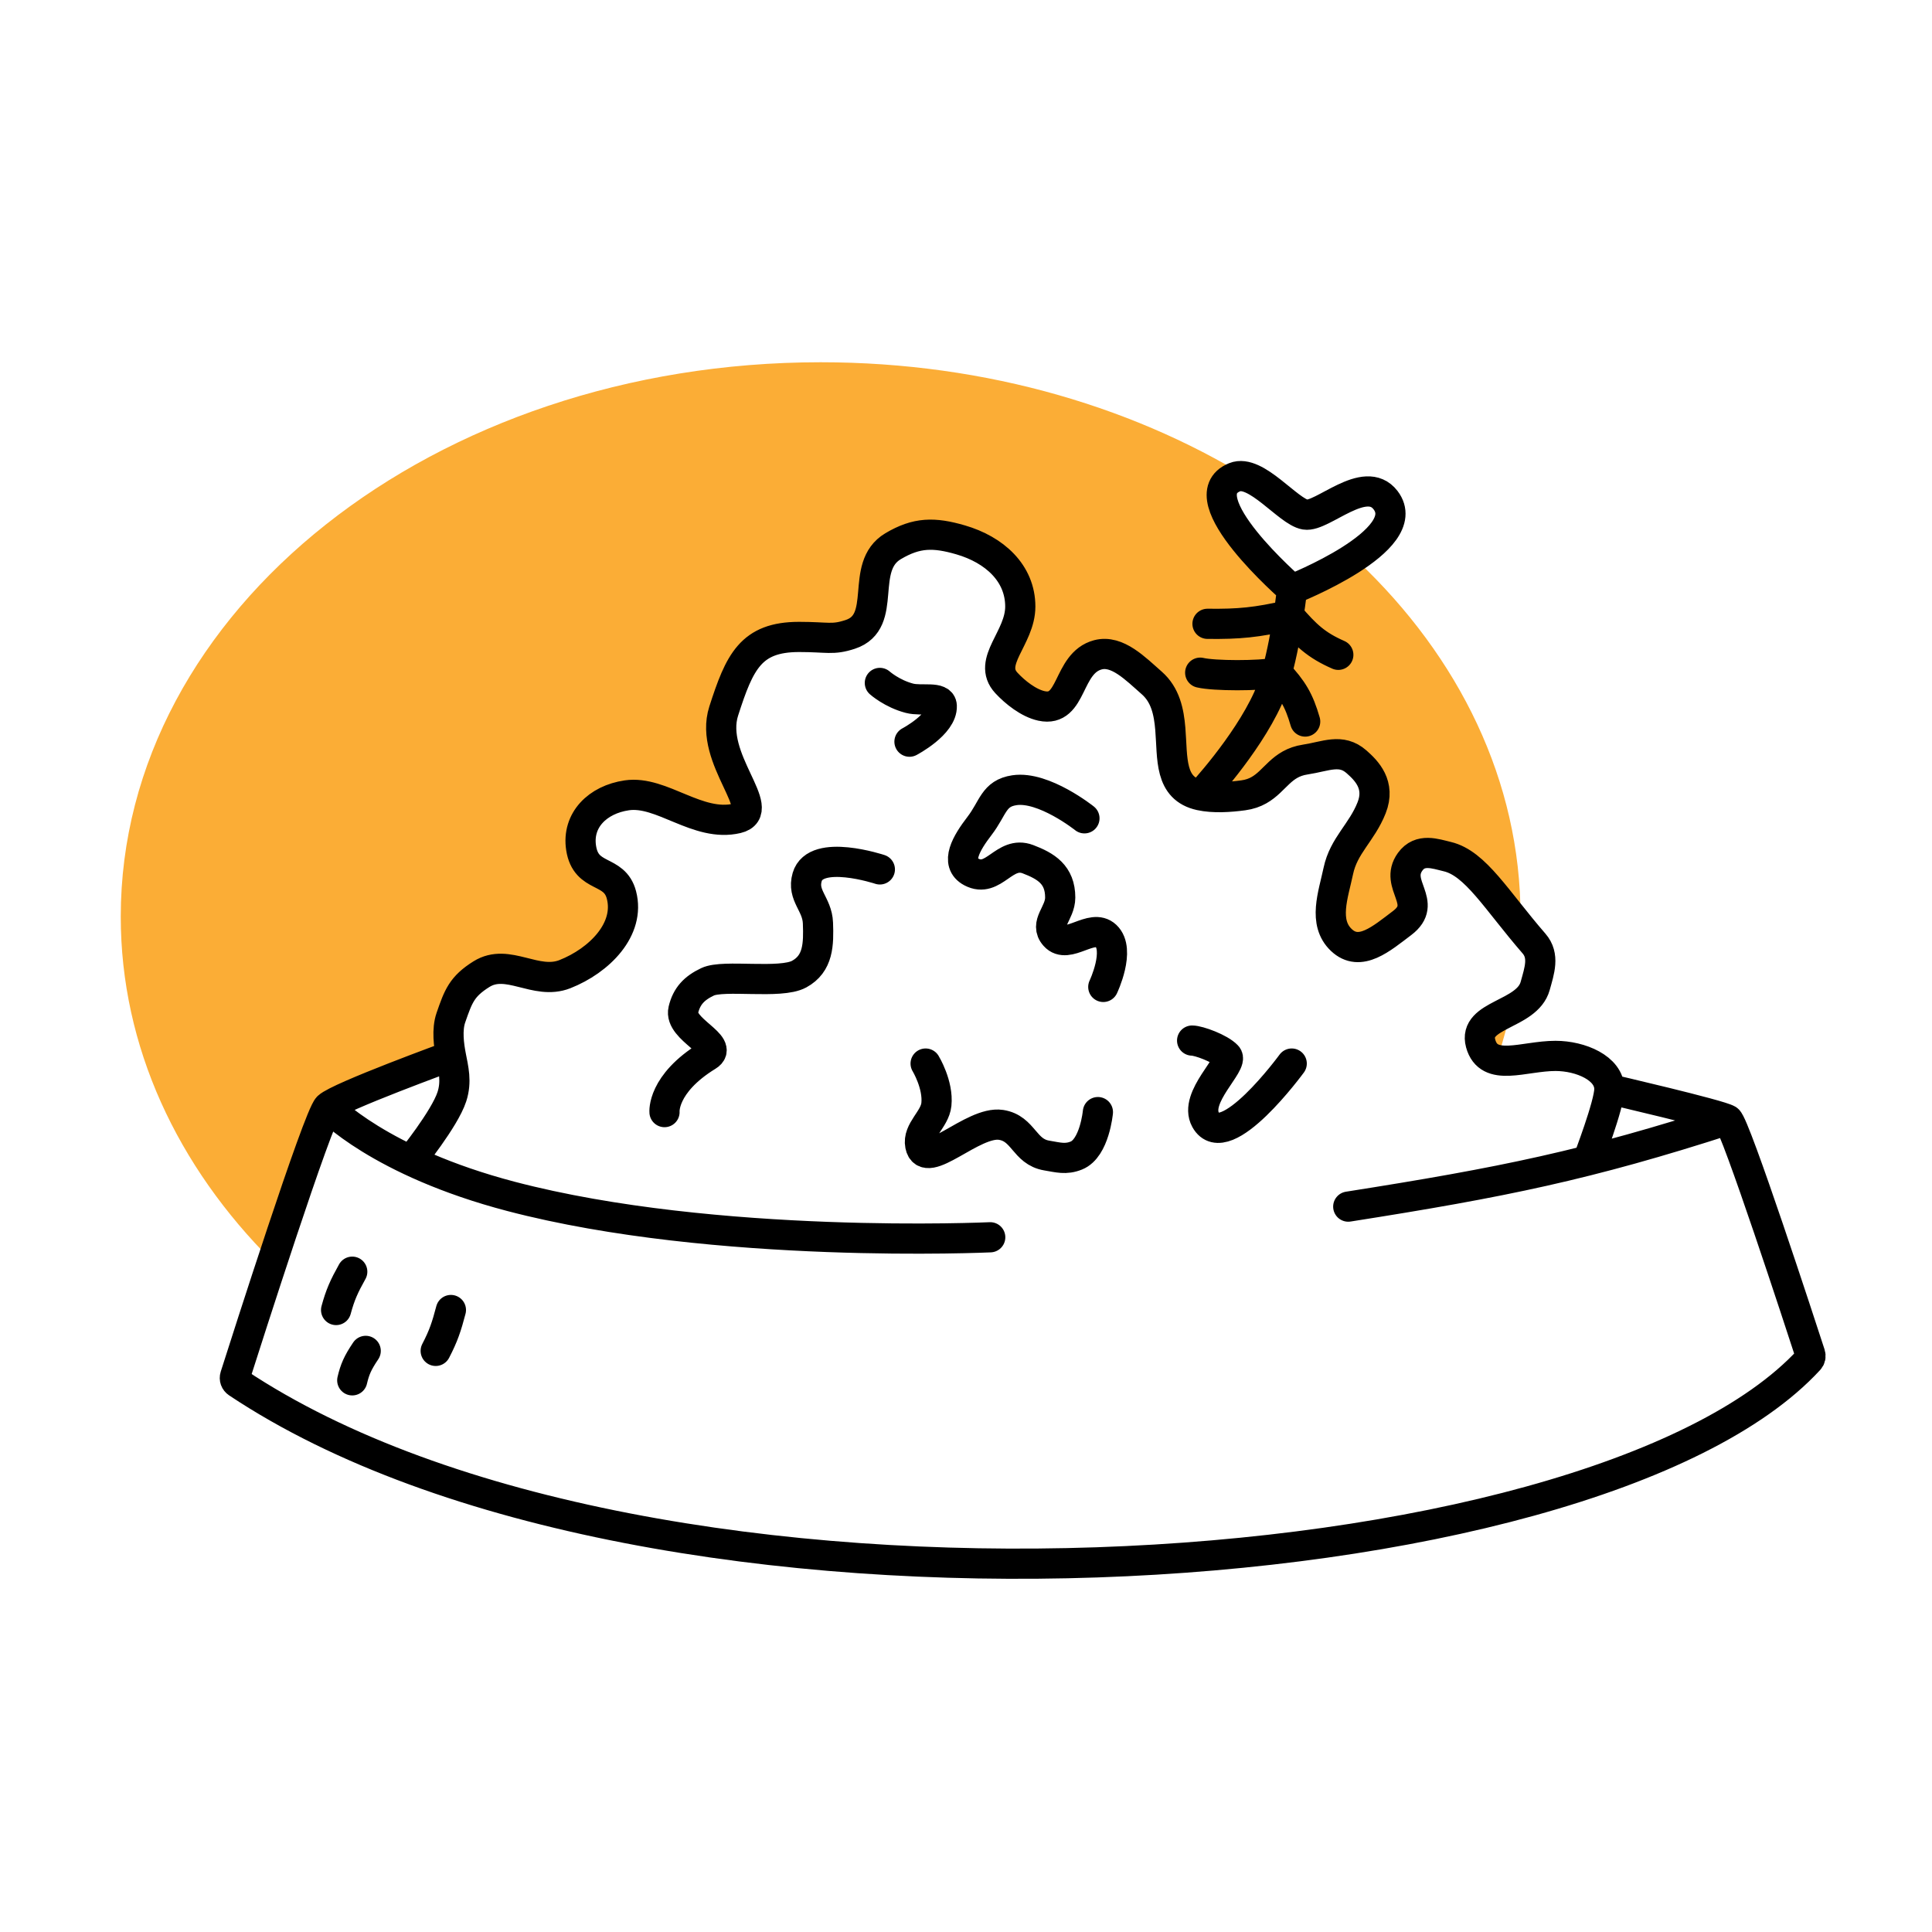
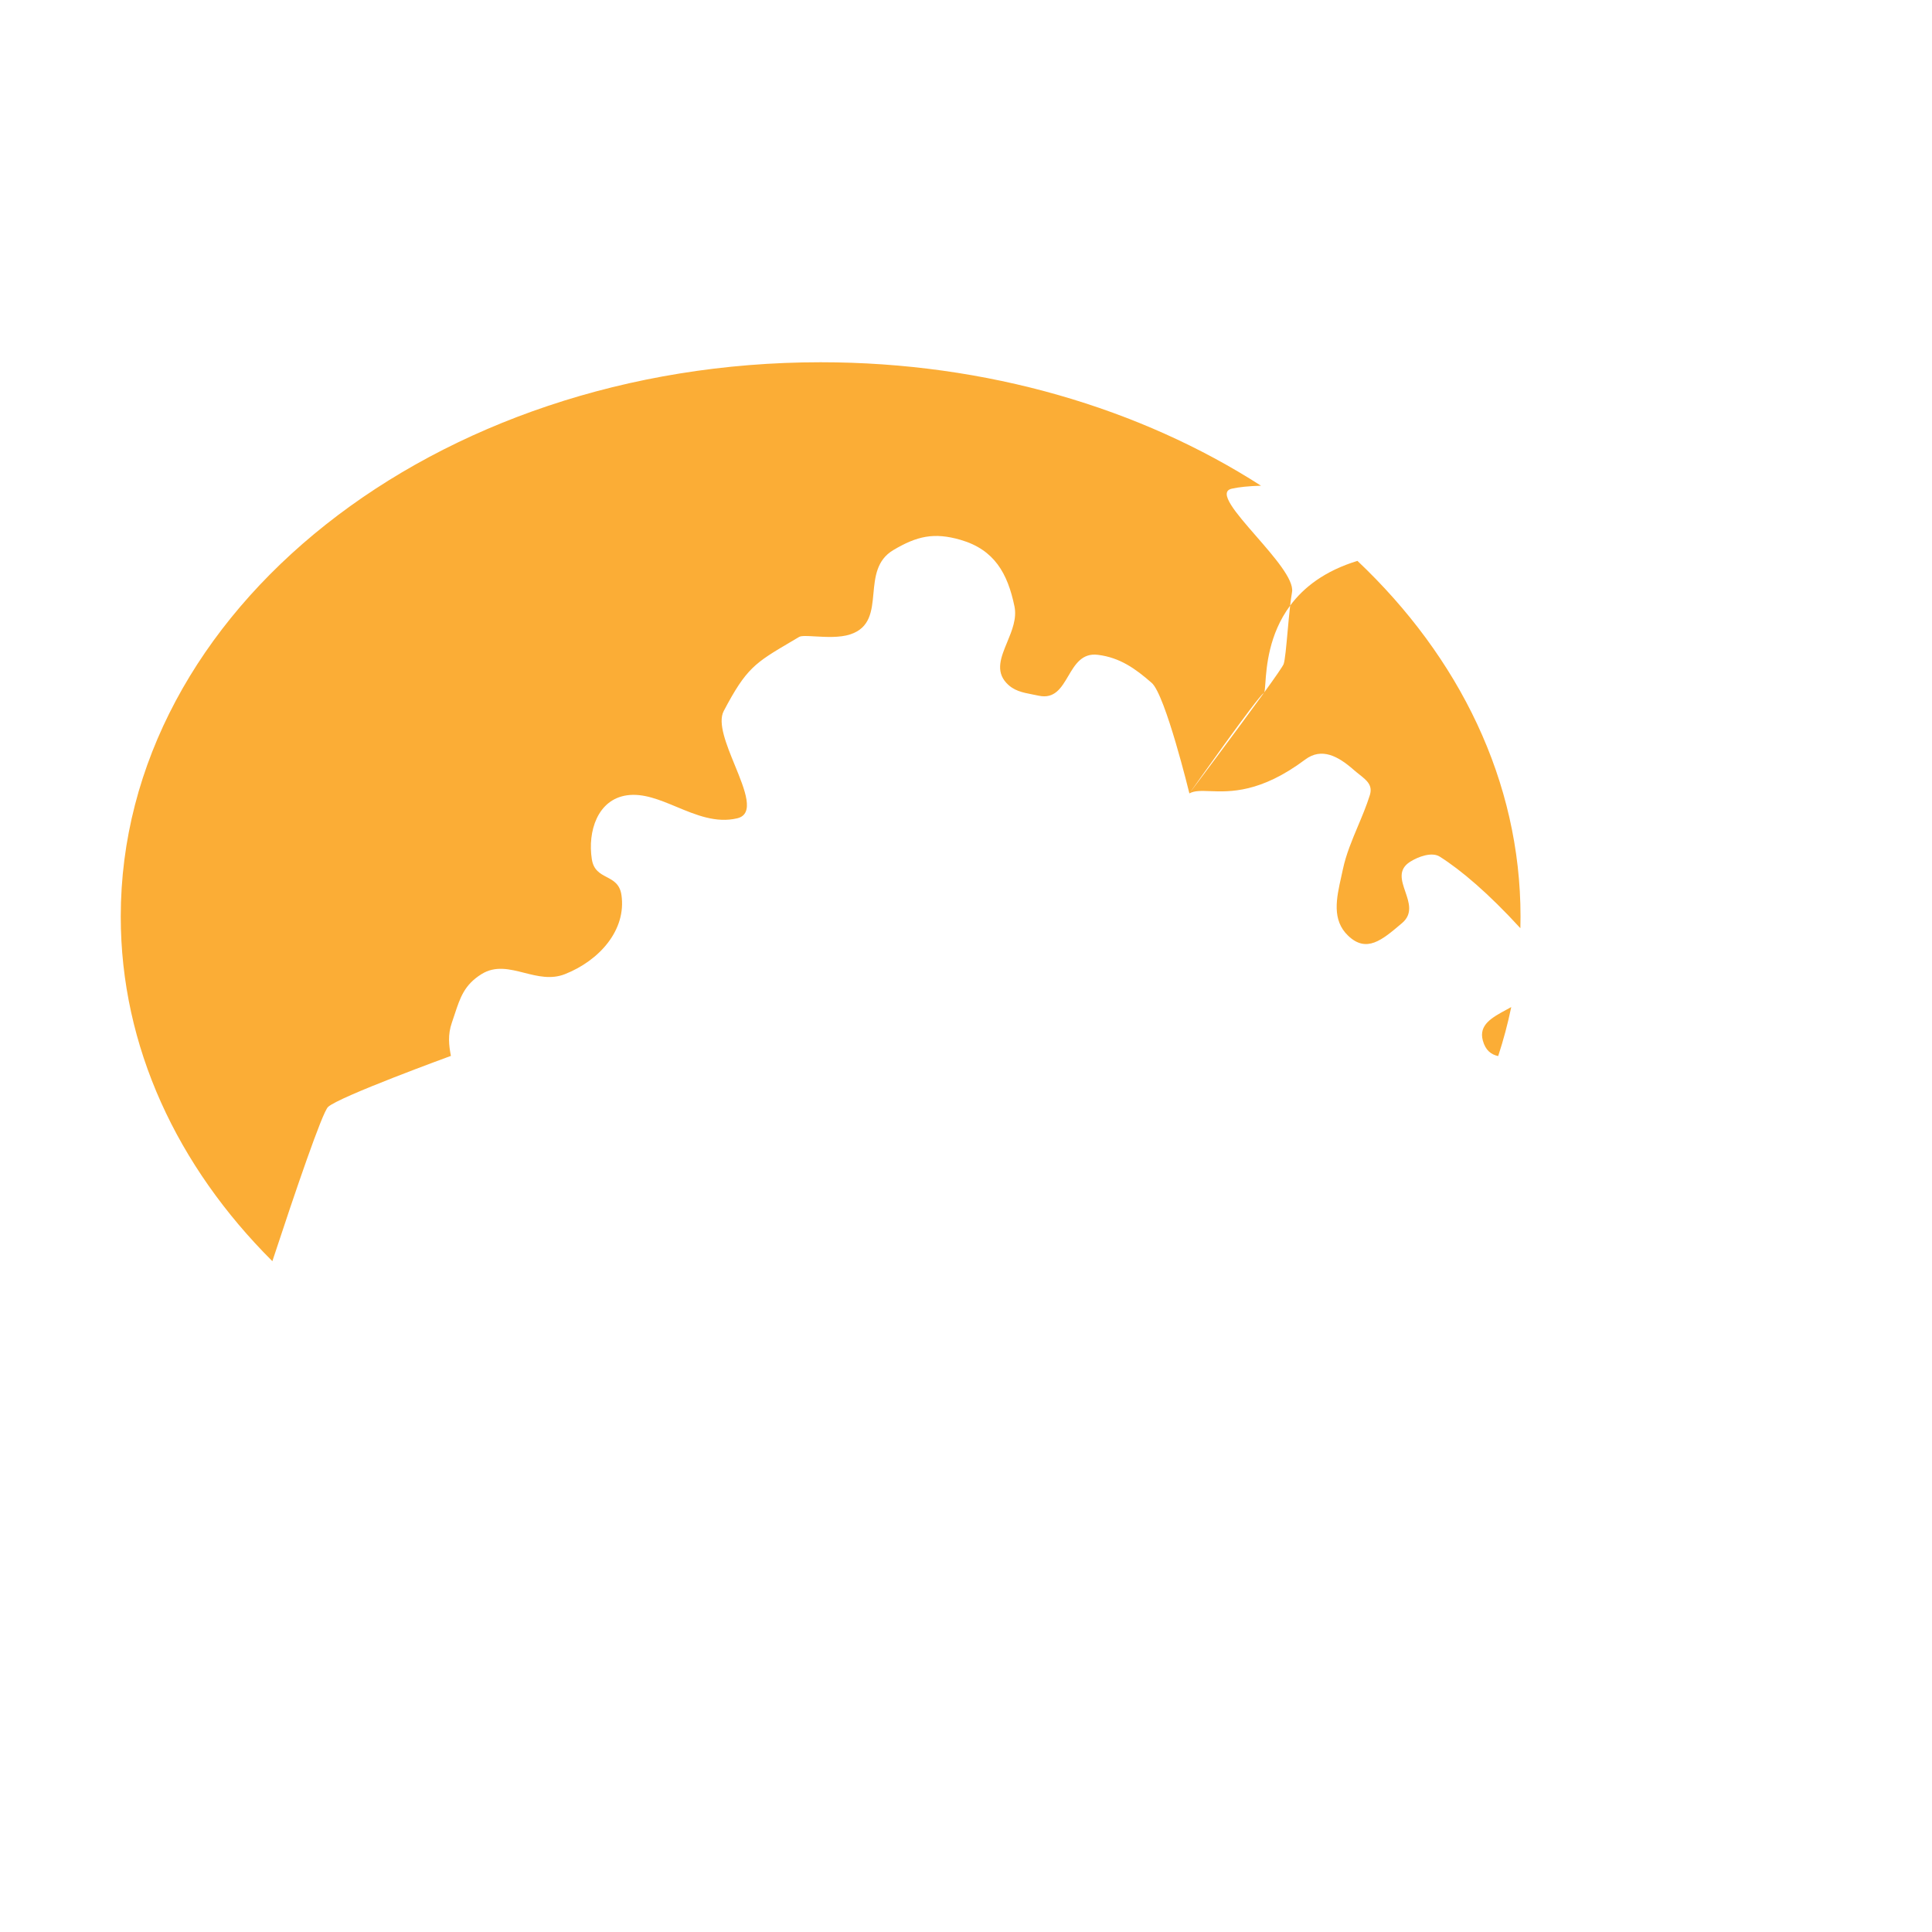
<svg xmlns="http://www.w3.org/2000/svg" width="800px" height="800px" viewBox="0 0 320 320" fill="none">
  <path fill-rule="evenodd" clip-rule="evenodd" d="M251.823 153.742C251.839 153.102 251.847 152.461 251.847 151.818C251.847 129.392 241.697 108.844 224.836 92.899C219.383 94.564 215.912 97.311 213.689 100.307C213.785 99.473 213.888 98.712 214 98.086C213.988 98.075 213.991 98.055 214.009 98.028C214.303 95.969 211.049 92.235 208.034 88.775C204.715 84.965 201.685 81.488 204 80.947C205.165 80.675 206.862 80.506 208.863 80.449C188.943 67.661 163.563 60 135.924 60C71.901 60 20 101.108 20 151.818C20 173.389 29.391 193.222 45.111 208.892C48.991 197.111 53.378 184.257 54.331 183.353C56.114 181.66 74.685 174.89 74.685 174.89C74.357 173.169 74.136 171.419 74.841 169.39C75.005 168.917 75.154 168.463 75.298 168.027C76.227 165.208 76.916 163.119 79.745 161.35C82.037 159.917 84.405 160.515 86.836 161.13C89.031 161.685 91.278 162.253 93.567 161.35C99.269 159.1 103.783 154.038 102.93 148.233C102.662 146.414 101.574 145.841 100.484 145.268C99.396 144.695 98.306 144.122 98.025 142.309C97.312 137.703 98.972 132.439 103.821 131.731C106.523 131.337 109.255 132.475 112.065 133.645C115.285 134.985 118.607 136.369 122.102 135.539C125.026 134.846 123.408 130.89 121.711 126.741C120.304 123.299 118.842 119.725 119.872 117.768C123.624 110.648 125.037 109.814 131.035 106.278C131.453 106.032 131.892 105.773 132.357 105.497C132.728 105.277 133.743 105.336 135.017 105.409C136.804 105.511 139.098 105.643 140.828 105.074C144.137 103.987 144.397 101.205 144.669 98.3C144.923 95.584 145.187 92.76 147.962 91.111C151.869 88.79 154.7 88.138 159.108 89.419C164.702 91.044 166.894 94.973 168.025 100.42C168.445 102.438 167.615 104.445 166.823 106.36C165.806 108.819 164.851 111.127 166.688 113.114C167.892 114.416 169.338 114.697 171.024 115.025C171.353 115.089 171.691 115.154 172.038 115.229C174.681 115.803 175.797 113.91 176.937 111.976C178.058 110.073 179.203 108.131 181.847 108.459C185.489 108.912 188.067 110.748 190.764 113.114C193.025 115.096 197 131.412 197 131.412C197.836 130.942 198.958 130.983 200.418 131.037C203.726 131.16 208.771 131.346 216.178 125.808C218.92 123.757 221.644 125.253 224.204 127.5C224.52 127.777 224.835 128.028 225.135 128.265C226.414 129.279 227.406 130.065 226.879 131.731C226.326 133.482 225.619 135.16 224.919 136.826C223.926 139.186 222.943 141.522 222.42 144.002C222.334 144.41 222.243 144.82 222.151 145.23C221.357 148.783 220.553 152.385 223.312 155.003C226.342 157.879 228.901 155.709 232.077 153.016L232.229 152.888C234.025 151.366 233.385 149.498 232.764 147.687C232.128 145.829 231.513 144.032 233.567 142.733C234.904 141.886 237.159 141.056 238.471 141.886C241.992 144.114 246.543 147.97 251.823 153.742ZM250.311 166.802C250.062 166.94 249.812 167.075 249.564 167.209C247.128 168.526 244.886 169.737 245.605 172.351C246.047 173.959 246.95 174.661 248.147 174.92C249.018 172.259 249.742 169.551 250.311 166.802ZM197 131.412C197 131.412 208.418 115.229 209.31 114.806C204.725 121.146 197 131.412 197 131.412ZM209.402 114.679C209.493 114.441 209.531 113.903 209.585 113.141C209.771 110.474 210.149 105.076 213.689 100.307C213.534 101.65 213.396 103.179 213.265 104.626C213.042 107.101 212.84 109.336 212.611 109.988C212.486 110.345 211.194 112.199 209.402 114.679ZM209.31 114.806L209.402 114.679C209.376 114.746 209.346 114.789 209.31 114.806Z" fill="#FBAD36" />
-   <path d="M68.042 192.238C68.042 192.238 73.639 185.342 74.841 181.66C75.668 179.124 75.093 177.029 74.685 174.89M198.79 131.731C200.995 132.214 203.683 132.035 205.923 131.731C206.962 131.59 207.796 131.286 208.51 130.885C211.24 129.352 212.216 126.409 216.178 125.808C219.621 125.285 222.116 123.928 224.676 126.175C226.337 127.633 228.689 129.983 227.184 133.792C225.549 137.928 222.557 140.034 221.666 144.265C220.836 148.202 219.089 152.77 222.167 155.691C225.245 158.612 228.822 155.459 232.229 152.888C236.715 149.502 230.811 146.549 233.567 142.733C235.21 140.457 237.719 141.409 239.725 141.885C244.404 142.995 247.834 149.079 254.076 156.273C255.847 158.313 254.982 160.752 254.273 163.309C252.926 168.169 243.907 167.967 245.243 172.83C246.578 177.685 252.356 174.89 257.643 174.89C261.798 174.89 266.561 176.917 266.561 180.391M198.79 131.731C193.628 130.601 194.246 125.61 193.841 120.73C193.606 117.894 193.025 115.096 190.764 113.114C188.067 110.748 185.045 107.608 181.847 108.459C176.669 109.838 177.746 118.06 172.503 116.922C170.377 116.46 168.126 114.67 166.688 113.114C163.422 109.58 168.992 105.703 168.992 100.466C168.992 94.914 164.702 91.044 159.108 89.419C154.7 88.138 151.83 88.147 147.922 90.469C142.18 93.881 147.23 102.971 140.828 105.074C137.866 106.047 137.106 105.497 132.357 105.497C124.344 105.497 122.492 109.624 119.872 117.768C117.321 125.699 127.452 134.27 122.102 135.539C115.556 137.092 109.618 130.885 103.821 131.731C98.972 132.439 95.538 135.85 96.252 140.457C97.063 145.694 101.77 143.789 102.93 148.233C104.415 153.922 99.269 159.1 93.567 161.35C88.743 163.253 84.107 158.622 79.745 161.35C76.478 163.393 75.91 165.019 74.685 168.545C73.98 170.575 74.357 173.169 74.685 174.89M198.79 131.731C198.79 131.731 206.382 123.634 210 115.701C210.557 114.48 211.053 113 211.491 111.416M266.561 180.391C266.561 182.929 262.994 192.215 262.994 192.215M266.561 180.391C266.561 180.391 284.841 184.622 286.178 185.468M74.685 174.89C74.685 174.89 56.114 181.66 54.331 183.353M54.331 183.353C52.68 184.919 40.713 222.383 38.944 227.941C38.81 228.363 38.969 228.792 39.337 229.038C107.64 274.524 263.781 264.127 299.626 225.231C299.867 224.969 299.938 224.627 299.828 224.289C298.322 219.659 287.423 186.256 286.178 185.468M54.331 183.353C54.331 183.353 62.802 192.433 84.65 198.162C118.535 207.048 164.013 204.932 164.013 204.932M286.178 185.468C262.911 192.981 248.938 195.824 223.312 199.855M110.063 184.199C110.063 184.199 109.618 179.544 117.197 174.89C120.139 173.084 112.413 170.518 113.185 167.274C113.73 164.983 114.984 163.67 117.197 162.619C119.872 161.35 129.235 163.043 132.357 161.35C135.56 159.613 135.604 156.387 135.478 152.888C135.363 149.698 132.799 148.347 133.694 145.271C135.091 140.469 145.732 144.002 145.732 144.002M150.637 122.846C150.637 122.846 156.125 119.966 155.987 116.922C155.911 115.249 152.662 116.181 150.637 115.652C147.725 114.893 145.732 113.114 145.732 113.114M179.618 135.539C179.618 135.539 172.881 130.161 168.025 130.885C164.541 131.405 164.54 133.794 162.229 136.809C160.11 139.573 158.067 142.931 160.892 144.425C164.592 146.382 166.323 140.812 170.255 142.309C173.226 143.441 175.605 144.848 175.605 148.656C175.605 151.3 172.919 152.981 174.713 155.003C176.844 157.405 180.839 152.789 183.185 155.003C185.657 157.337 182.739 163.466 182.739 163.466M153.312 176.159C153.312 176.159 155.438 179.653 155.095 182.929C154.833 185.434 151.932 187.226 152.42 189.7C153.292 194.118 161.12 185.6 165.796 186.314C169.57 186.891 169.61 190.766 173.376 191.392C175.262 191.706 176.517 192.102 178.28 191.392C181.292 190.18 181.847 184.199 181.847 184.199M197.452 172.351C198.522 172.351 202.059 173.621 203.248 174.89C204.437 176.159 197.627 181.734 199.681 185.468C202.891 191.301 213.949 176.159 213.949 176.159M58.344 210.632C56.984 213.069 56.354 214.453 55.669 216.979M60.573 223.749C59.228 225.745 58.769 226.818 58.344 228.627M74.685 216.979C73.955 219.748 73.464 221.251 72.165 223.749M214 97.61C214 97.61 234.567 89.517 229.5 82.852C226.098 78.377 219 85.708 216.178 85.232C213.357 84.756 208.01 77.615 204.5 79.043C196.37 82.351 214 97.61 214 97.61ZM214 97.61C214 97.61 213.813 99.378 213.43 101.895M200 103.323C205.23 103.389 208.185 103.093 213.43 101.895M213.43 101.895C213.016 104.621 212.373 108.226 211.491 111.416M213.43 101.895C216.313 105.265 218.045 106.869 221.666 108.459M198.79 111.416C201.106 111.964 208.563 111.976 211.491 111.416M211.491 111.416C214.117 114.218 215.157 115.978 216.178 119.51" stroke="#000000" stroke-width="5" stroke-linecap="round" />
</svg>